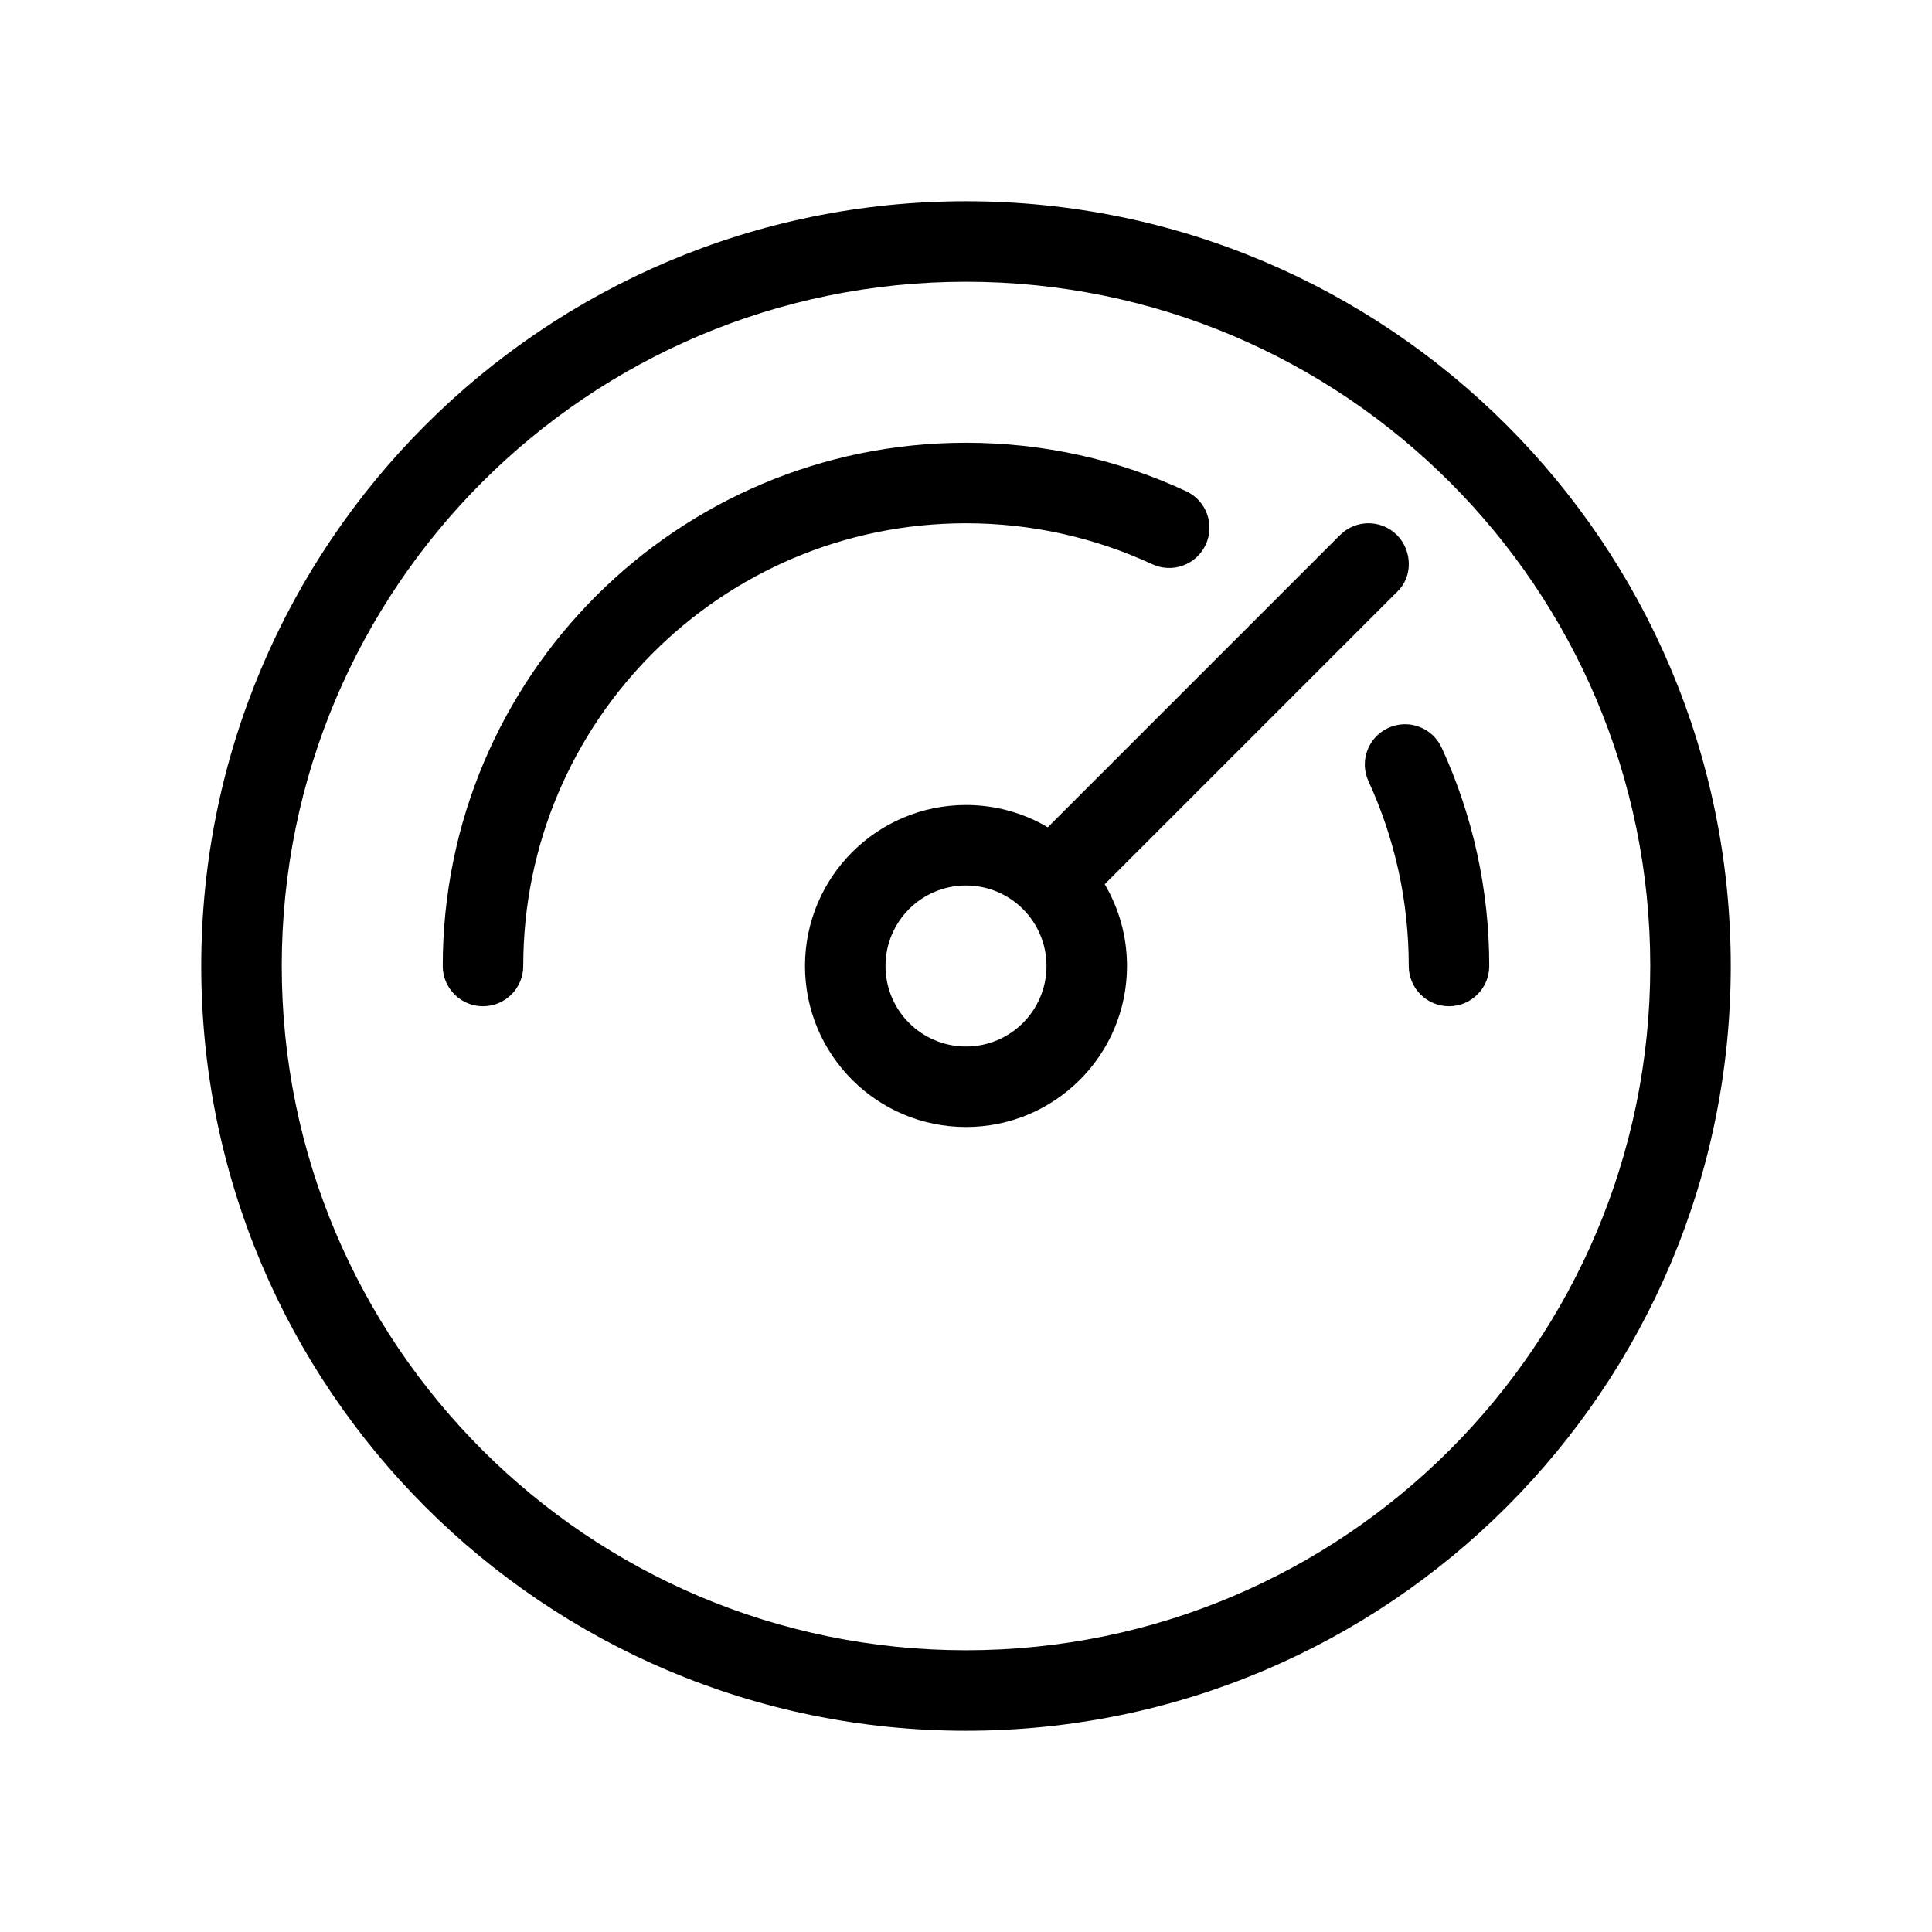
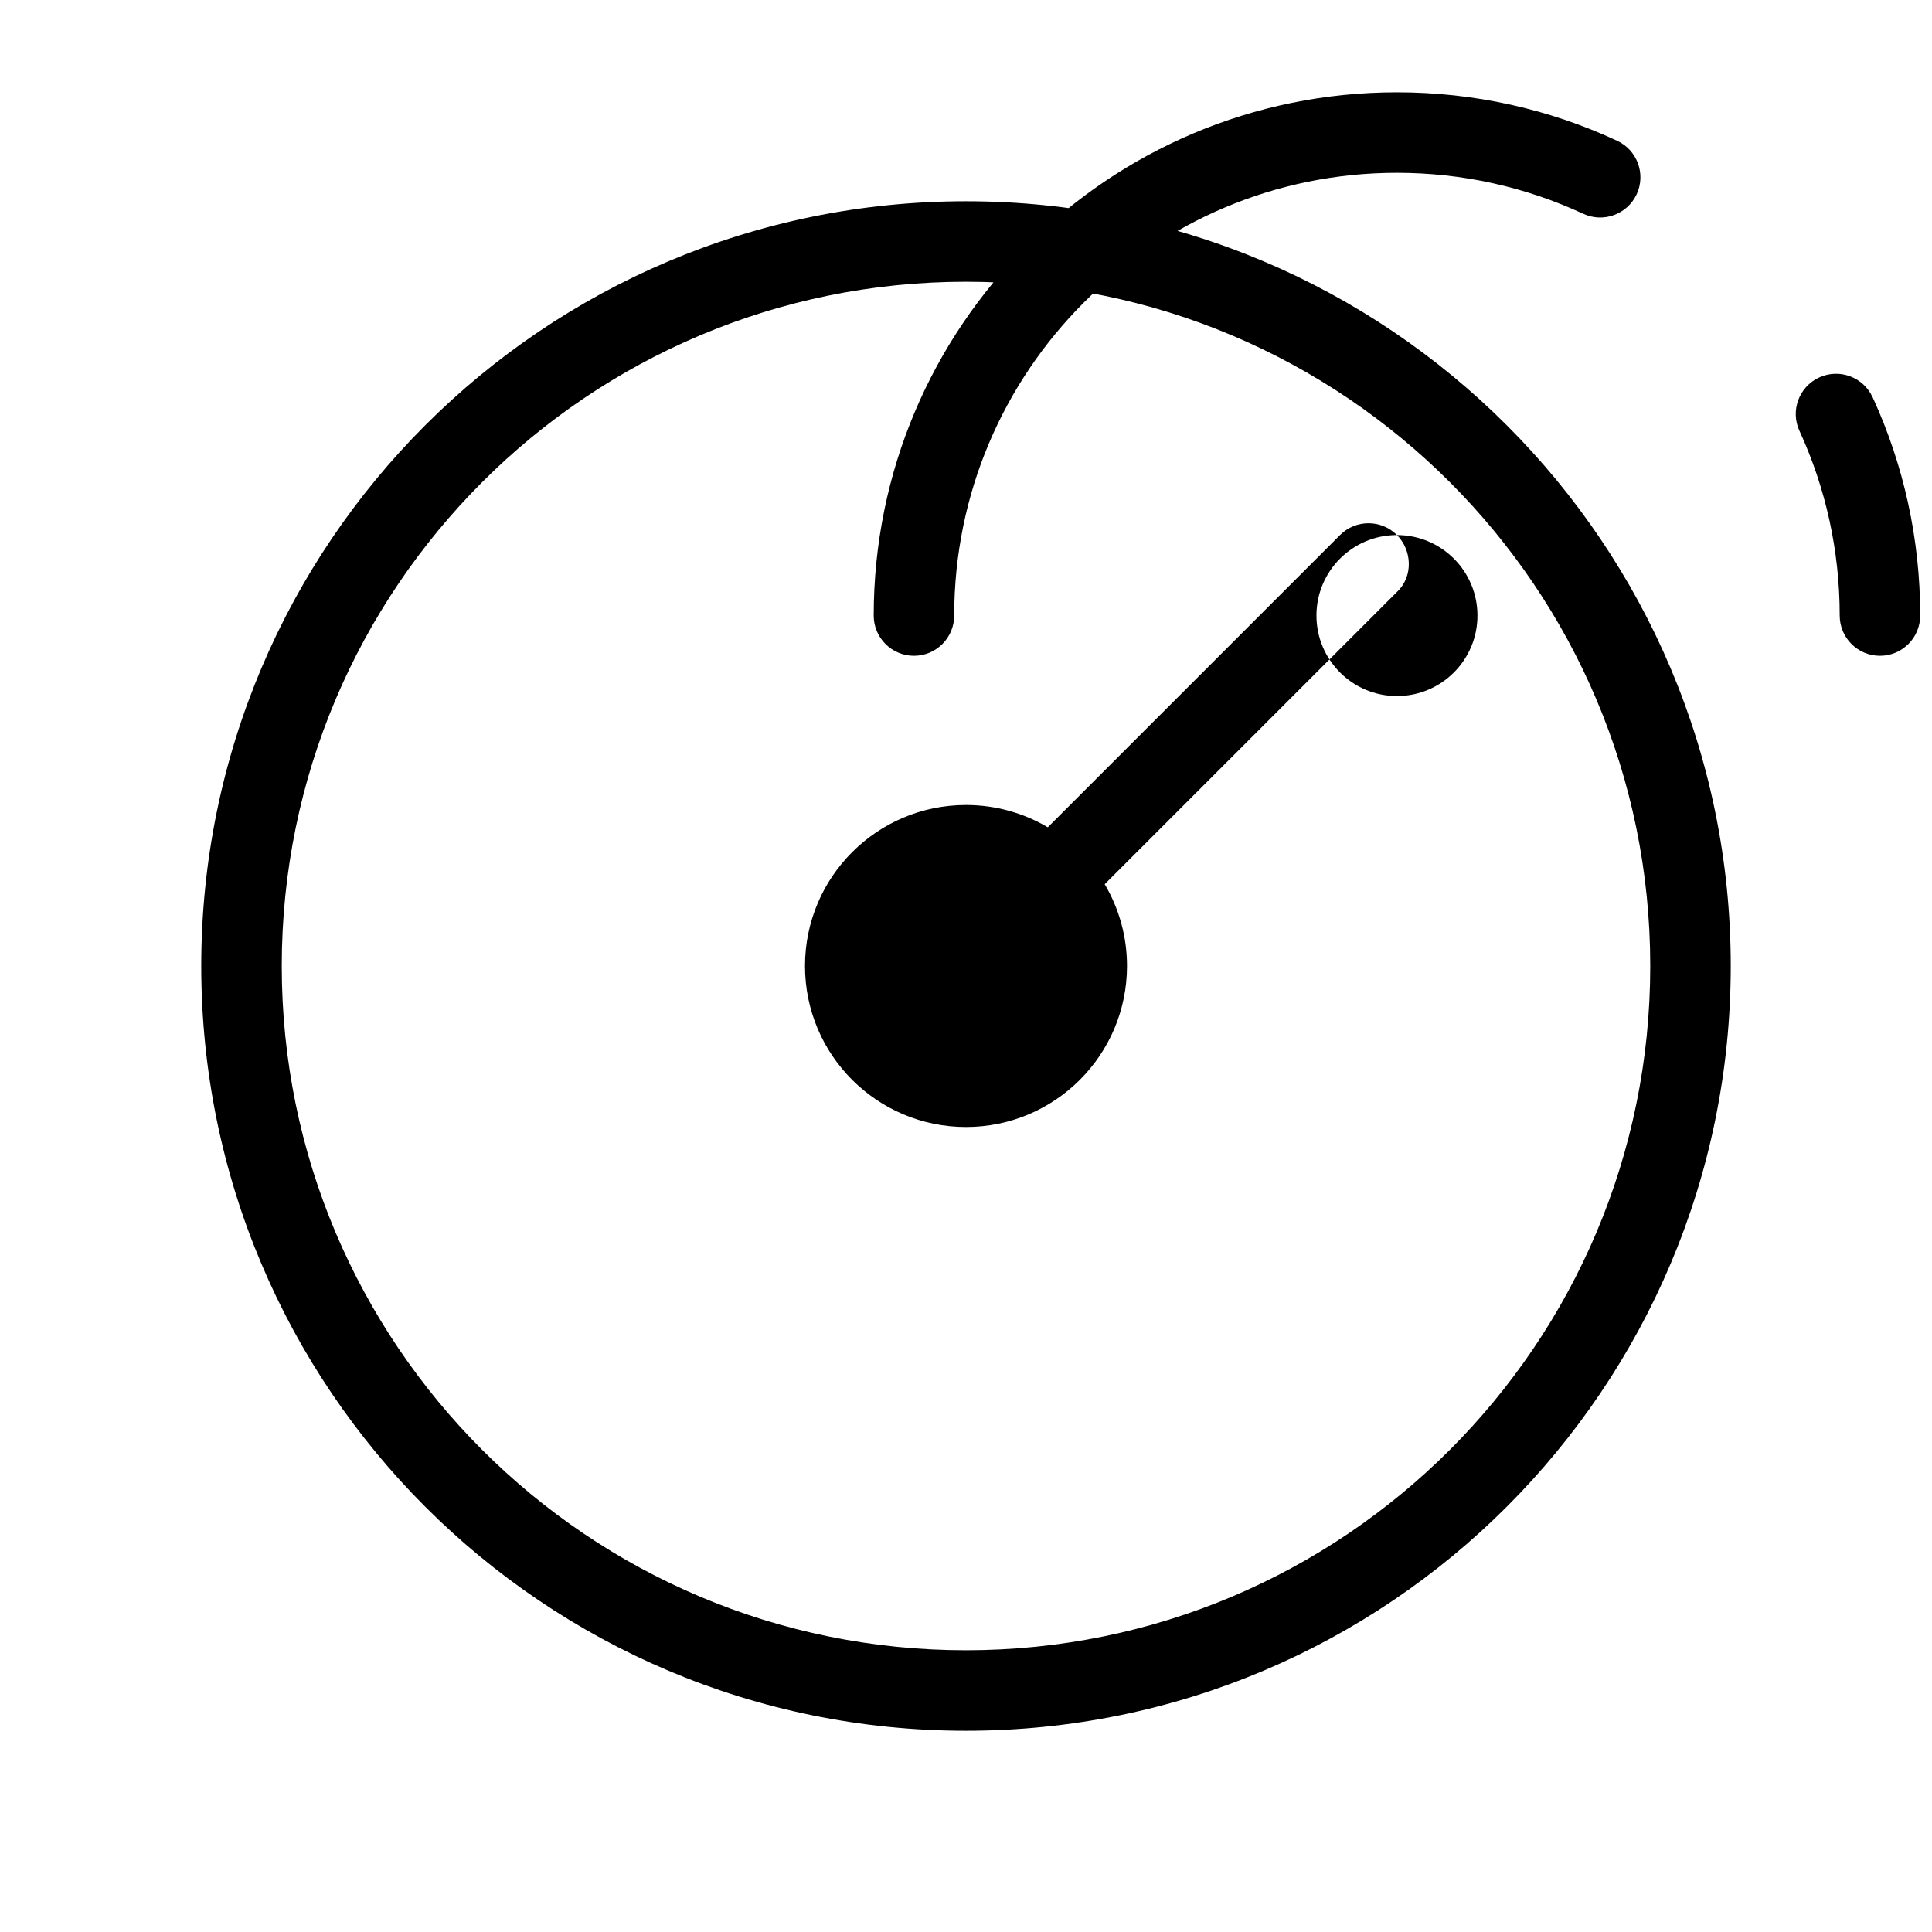
<svg xmlns="http://www.w3.org/2000/svg" height="512" viewBox="0 0 48 48" width="512">
  <g id="45-gauge,-dashboard,-meter,-pressure,-speed,-speedometer,-traffic" fill="none" fill-rule="evenodd">
-     <path id="Shape" d="m24 5c10.493 0 19 8.507 19 19s-8.507 19-19 19-19-8.507-19-19 8.507-19 19-19zm0 2c-9.389 0-17 7.611-17 17s7.611 17 17 17 17-7.611 17-17-7.611-17-17-17zm10.707 6.293c.36.36.425 1.011 0 1.414l-7.261 7.261c.352.596.554 1.29.554 2.032 0 2.209-1.791 4-4 4s-4-1.791-4-4 1.791-4 4-4c.742 0 1.436.202 2.032.554l7.261-7.261c.391-.391 1.024-.391 1.414 0zm-10.707 8.707c-1.105 0-2 .895-2 2s.895 2 2 2 2-.895 2-2-.895-2-2-2zm11.818-3.424c.775 1.687 1.182 3.528 1.182 5.424 0 .552-.448 1-1 1s-1-.448-1-1c0-1.606-.344-3.162-1-4.589-.231-.502-.011-1.096.491-1.326.502-.231 1.096-.011 1.326.491zm-11.818-7.576c1.914 0 3.771.414 5.47 1.204.501.233.718.827.486 1.328-.233.501-.827.718-1.328.486-1.437-.667-3.007-1.018-4.628-1.018-6.075 0-11 4.925-11 11 0 .552-.448 1-1 1s-1-.448-1-1c0-7.18 5.82-13 13-13z" fill="rgb(0,0,0)" fill-rule="nonzero" />
+     <path id="Shape" d="m24 5c10.493 0 19 8.507 19 19s-8.507 19-19 19-19-8.507-19-19 8.507-19 19-19zm0 2c-9.389 0-17 7.611-17 17s7.611 17 17 17 17-7.611 17-17-7.611-17-17-17zm10.707 6.293c.36.36.425 1.011 0 1.414l-7.261 7.261c.352.596.554 1.29.554 2.032 0 2.209-1.791 4-4 4s-4-1.791-4-4 1.791-4 4-4c.742 0 1.436.202 2.032.554l7.261-7.261c.391-.391 1.024-.391 1.414 0zc-1.105 0-2 .895-2 2s.895 2 2 2 2-.895 2-2-.895-2-2-2zm11.818-3.424c.775 1.687 1.182 3.528 1.182 5.424 0 .552-.448 1-1 1s-1-.448-1-1c0-1.606-.344-3.162-1-4.589-.231-.502-.011-1.096.491-1.326.502-.231 1.096-.011 1.326.491zm-11.818-7.576c1.914 0 3.771.414 5.47 1.204.501.233.718.827.486 1.328-.233.501-.827.718-1.328.486-1.437-.667-3.007-1.018-4.628-1.018-6.075 0-11 4.925-11 11 0 .552-.448 1-1 1s-1-.448-1-1c0-7.18 5.82-13 13-13z" fill="rgb(0,0,0)" fill-rule="nonzero" />
  </g>
</svg>